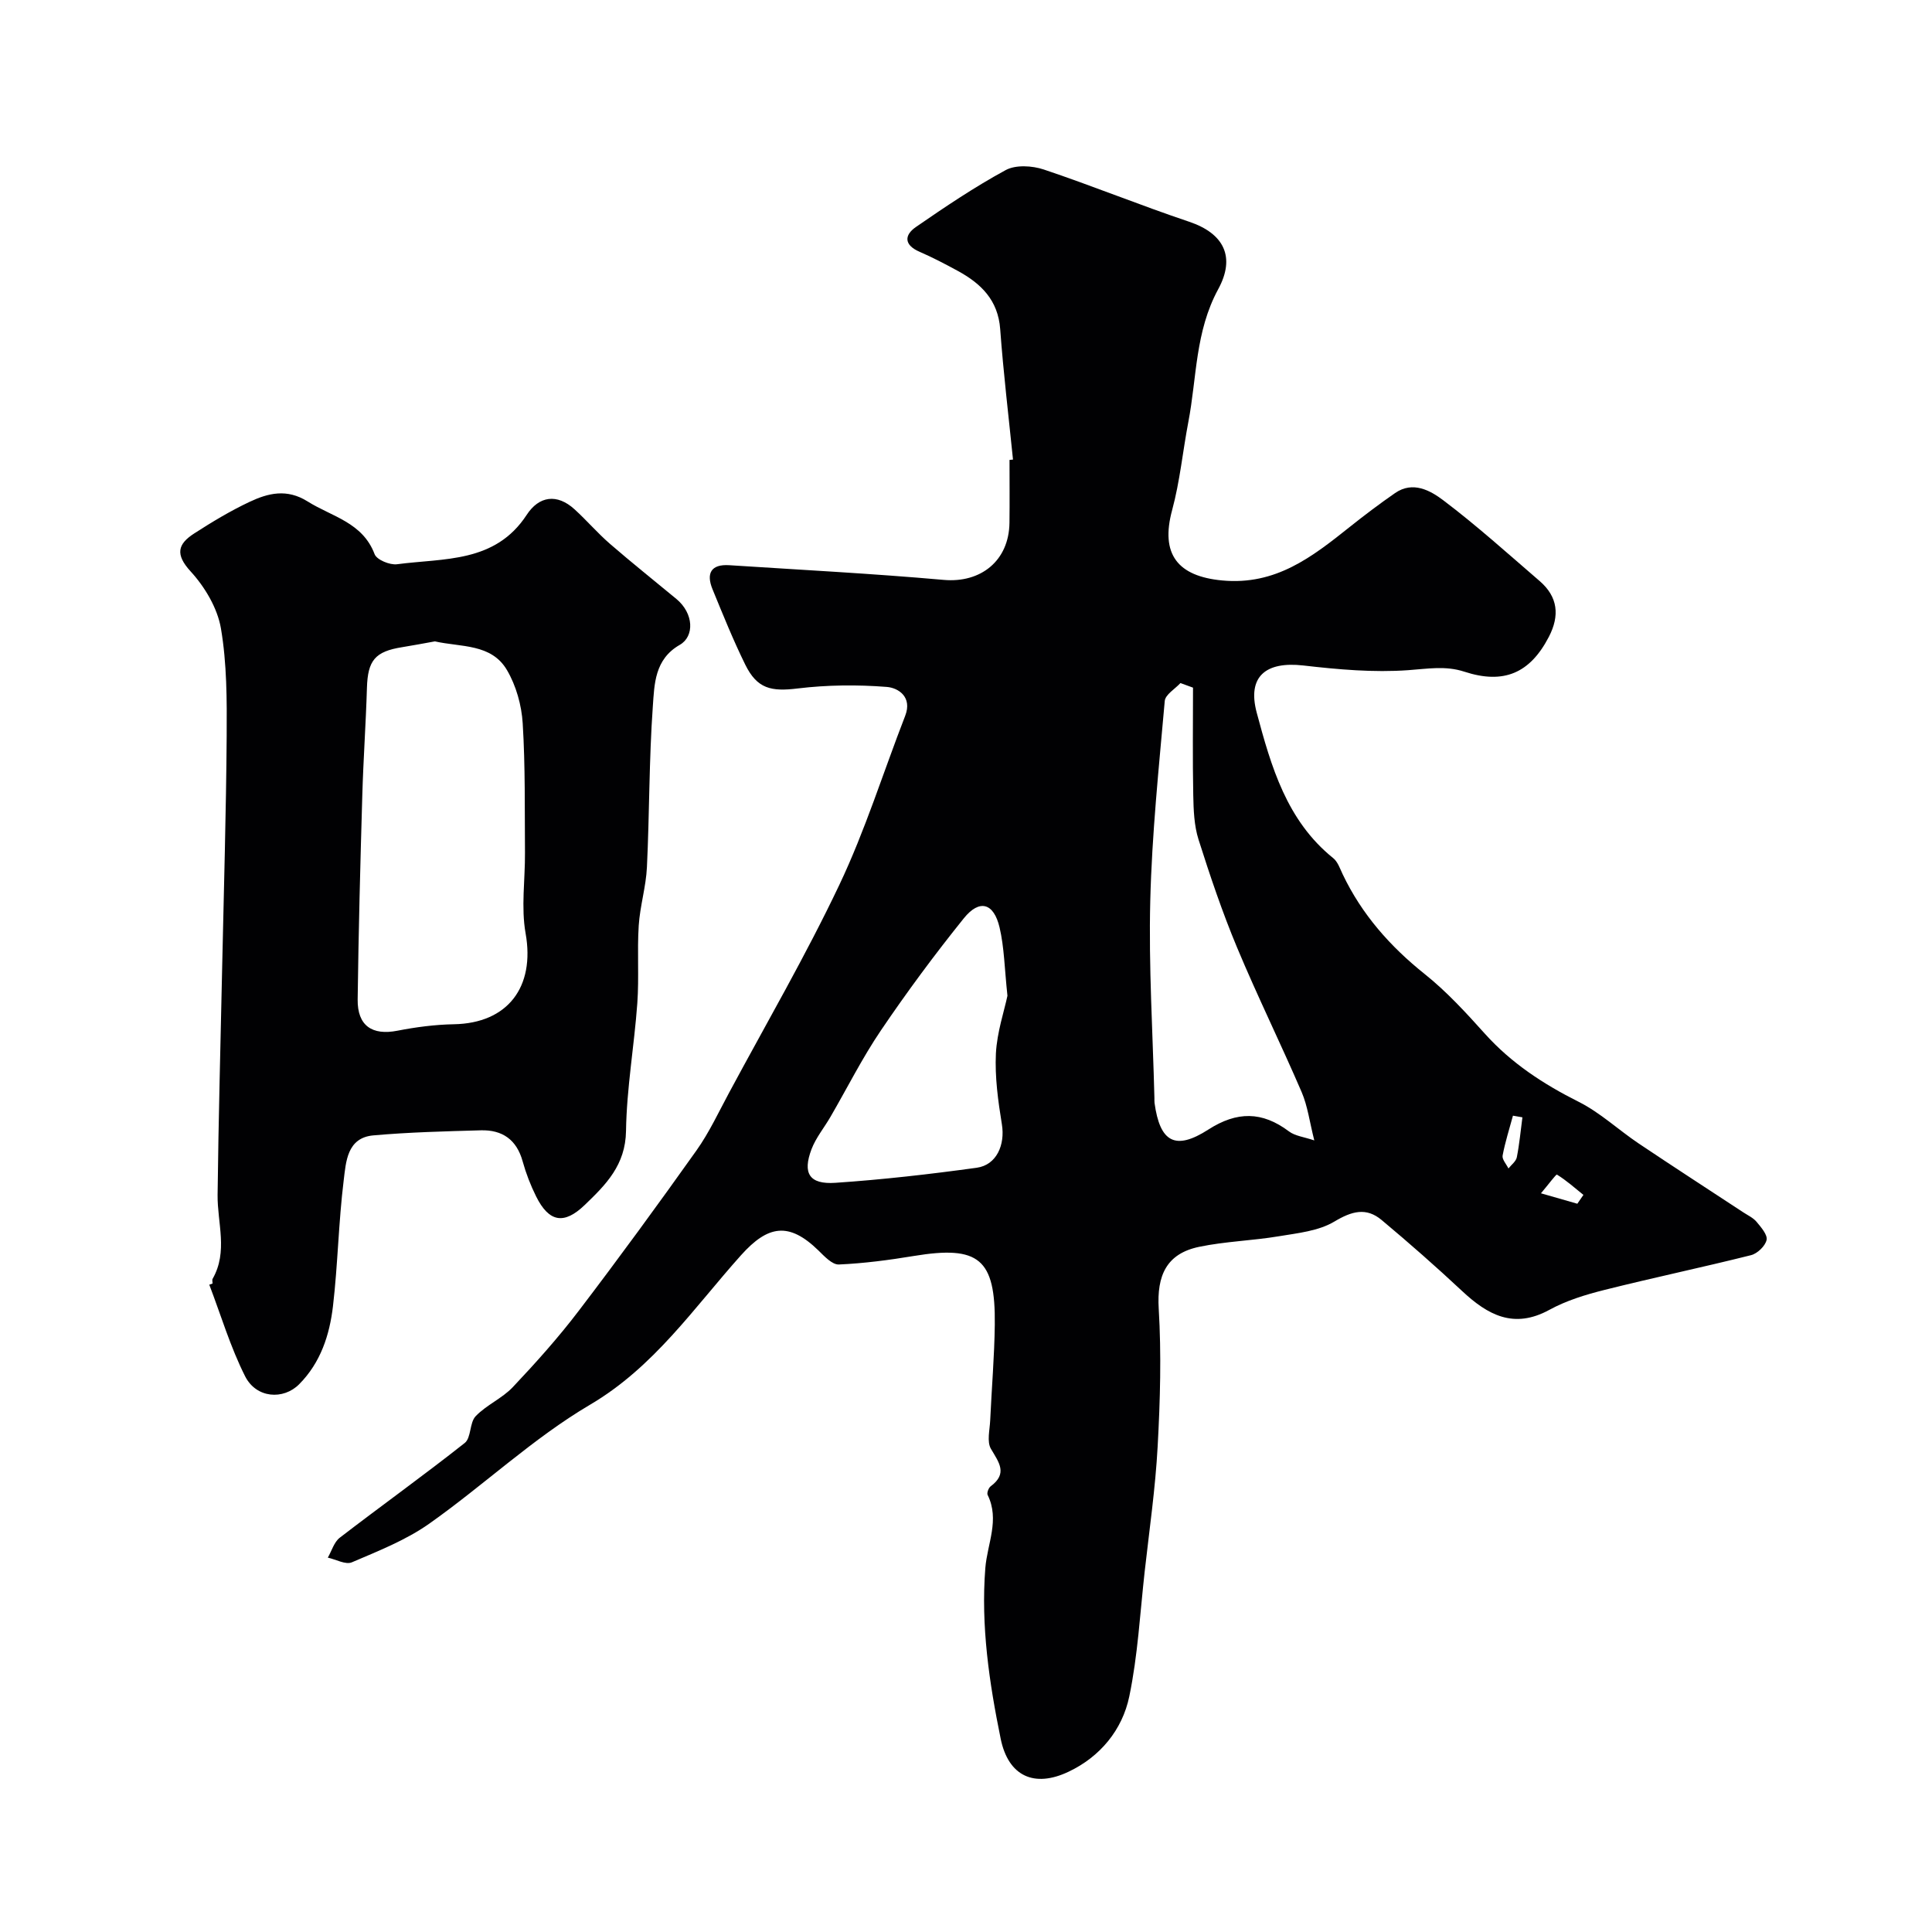
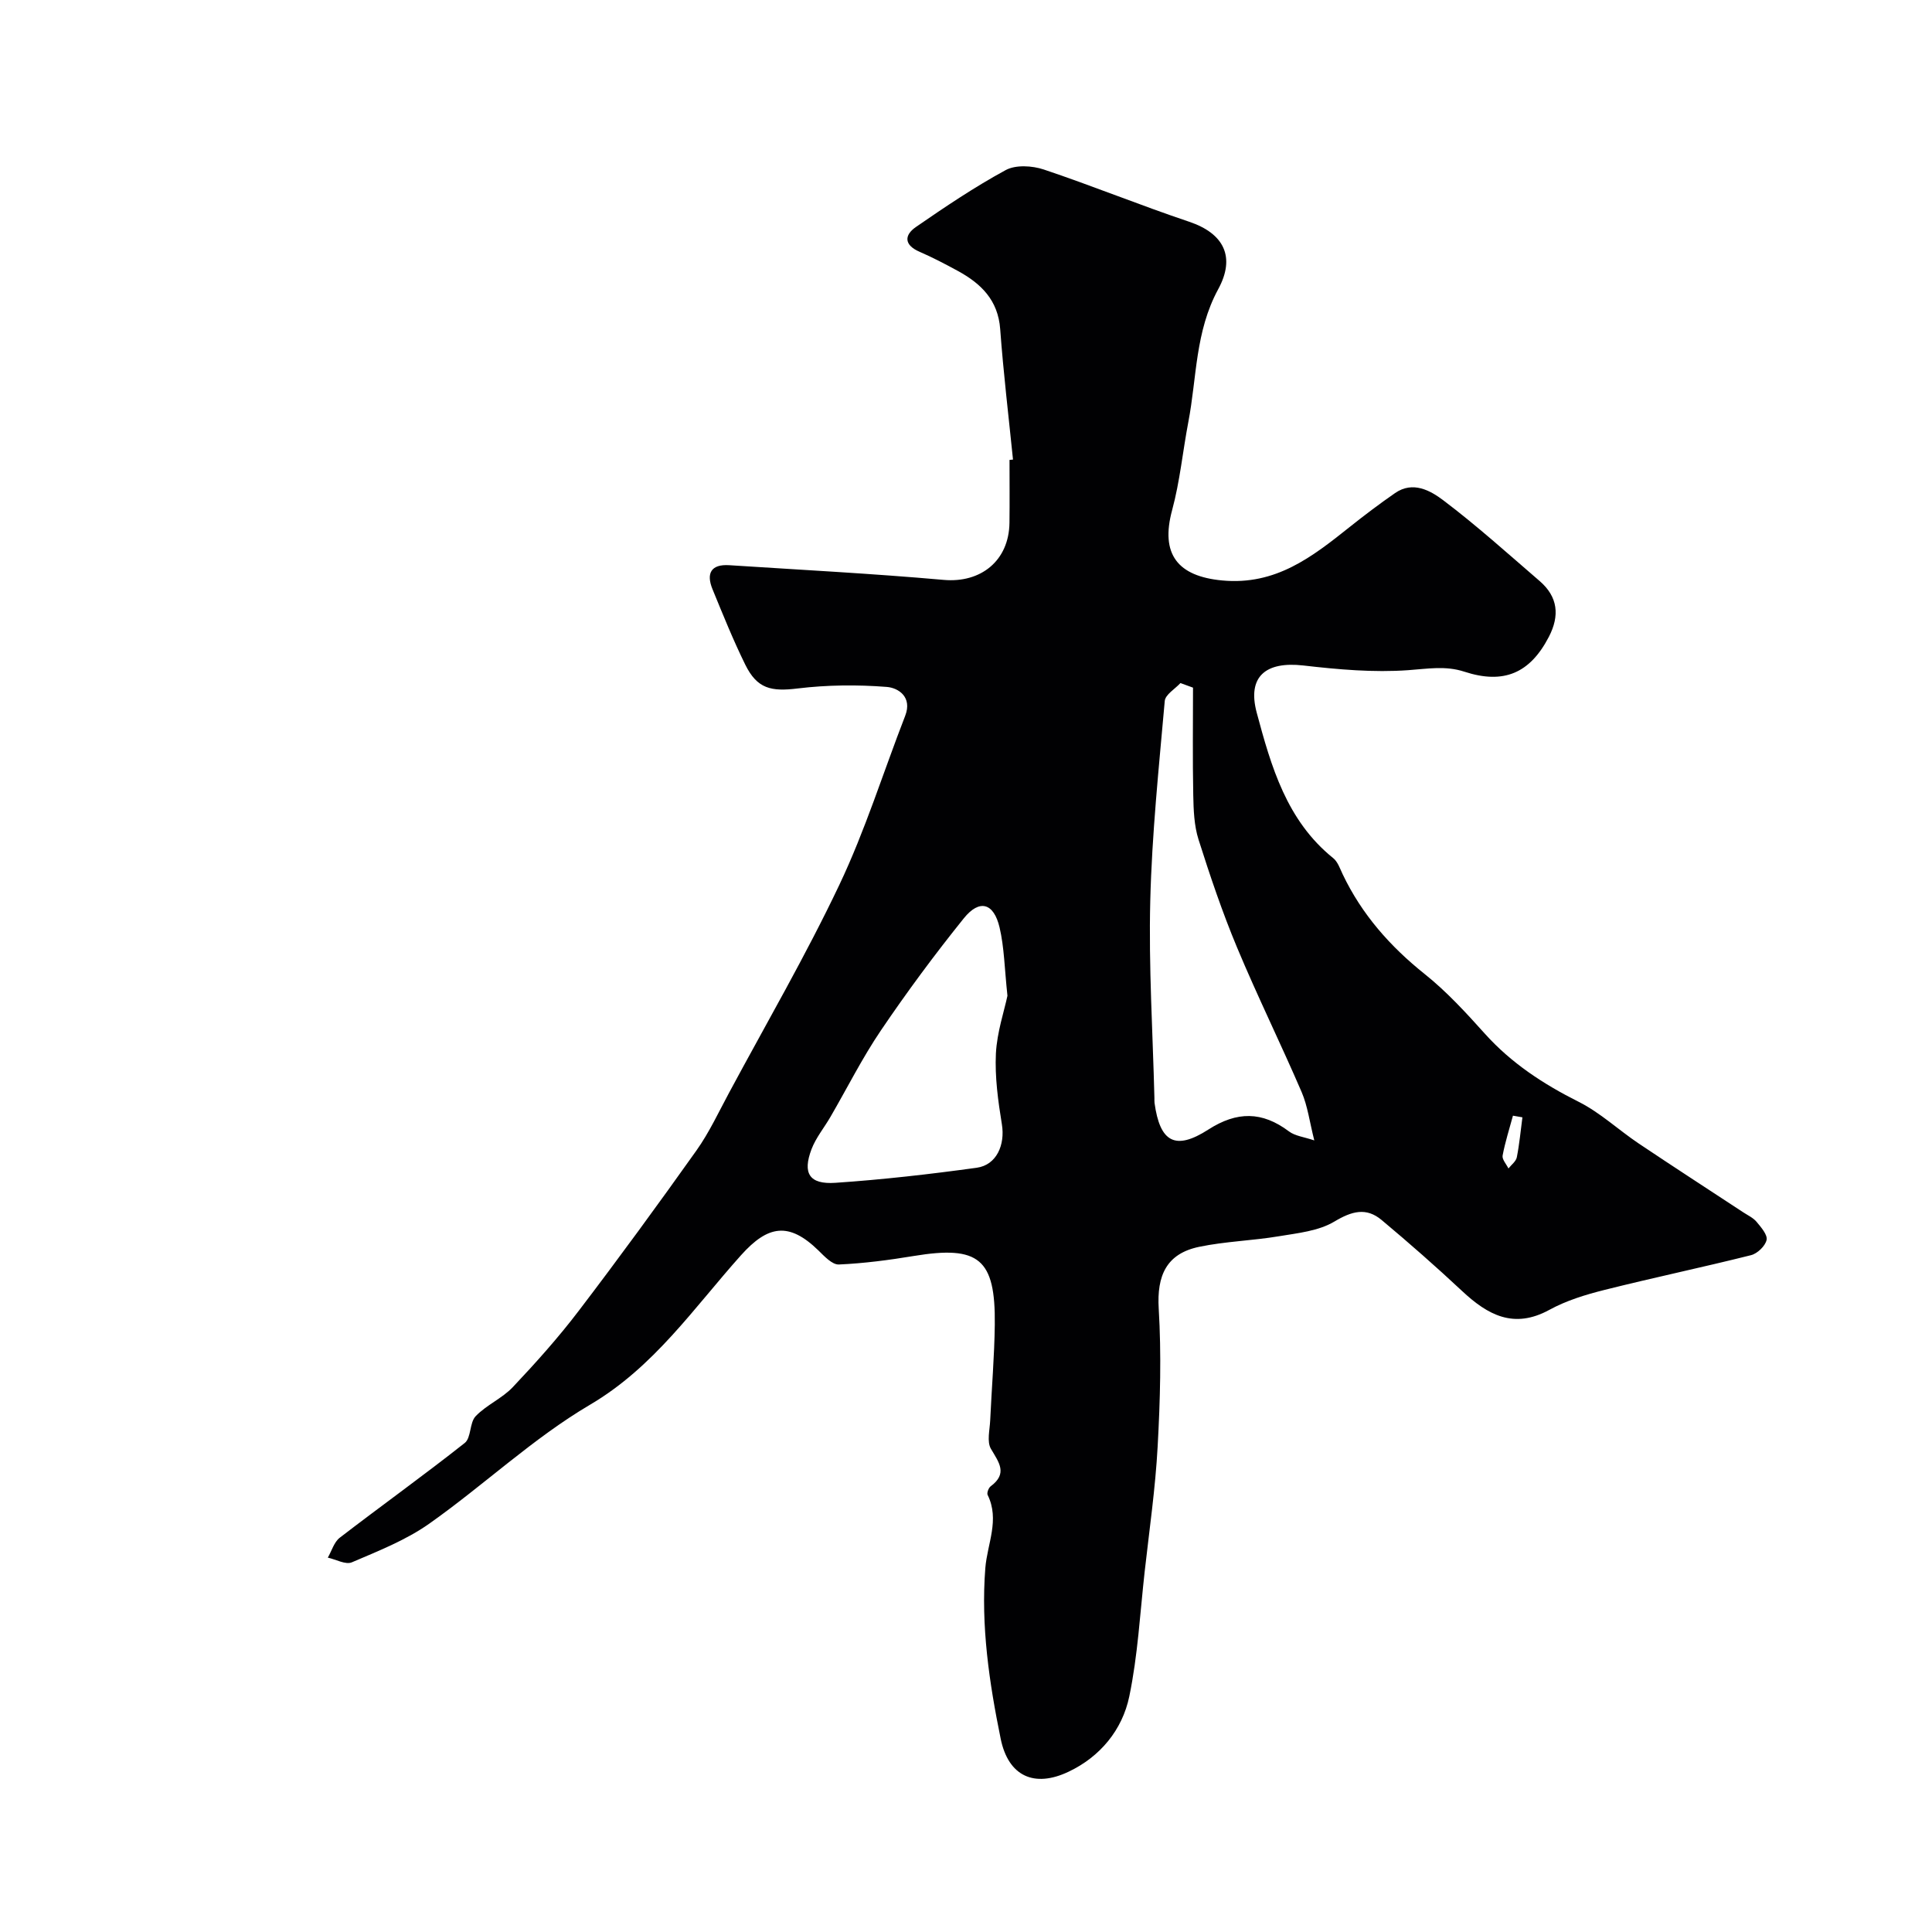
<svg xmlns="http://www.w3.org/2000/svg" enable-background="new 0 0 400 400" viewBox="0 0 400 400">
  <g fill="#010103">
-     <path d="m209.73 95.15c-.91-9-1.99-17.98-2.65-27-.44-6.03-3.98-9.45-8.79-12.07-2.59-1.41-5.2-2.78-7.9-3.95-3.22-1.39-3.23-3.43-.75-5.14 6.03-4.16 12.14-8.28 18.57-11.77 2.07-1.13 5.48-.93 7.88-.13 10.1 3.38 19.99 7.42 30.09 10.81 7.27 2.44 9.65 7.33 6.04 13.97-4.8 8.84-4.42 18.3-6.19 27.51-1.16 6.07-1.74 12.28-3.35 18.22-2.48 9.14 1.13 13.72 10.39 14.58 11.08 1.03 18.6-4.89 26.34-11.05 3.07-2.45 6.21-4.82 9.43-7.05 3.7-2.56 7.33-.5 9.99 1.51 6.91 5.22 13.37 11.05 19.94 16.71 3.79 3.27 4.18 7.16 1.91 11.54-3.92 7.56-9.36 9.89-17.52 7.22-3.88-1.27-7.61-.59-11.58-.31-7.19.52-14.54-.14-21.75-.97-7.74-.88-11.65 2.26-9.64 9.77 2.98 11.11 6.19 22.35 15.83 30.11.95.76 1.41 2.18 1.97 3.35 3.96 8.31 9.83 14.95 17.02 20.69 4.53 3.62 8.52 7.98 12.41 12.31 5.5 6.12 12.12 10.44 19.43 14.11 4.46 2.24 8.24 5.82 12.43 8.63 7.17 4.81 14.42 9.5 21.63 14.24.96.63 2.08 1.14 2.78 1.99.93 1.12 2.3 2.69 2.06 3.75-.28 1.25-1.9 2.81-3.22 3.14-10.08 2.53-20.25 4.66-30.32 7.19-3.92.98-7.91 2.2-11.43 4.13-7.36 4.02-12.74 1.08-18.06-3.89-5.41-5.06-10.99-9.96-16.67-14.71-3.19-2.67-6.17-1.84-9.78.32-3.27 1.96-7.56 2.39-11.47 3.04-5.48.92-11.09 1.06-16.52 2.19-6.79 1.41-8.79 5.96-8.38 12.79.57 9.48.3 19.04-.22 28.54-.47 8.67-1.72 17.29-2.69 25.93-.96 8.62-1.42 17.35-3.18 25.81-1.44 6.95-6.04 12.51-12.56 15.6-7.1 3.38-12.48.96-14.07-6.82-2.37-11.61-4.12-23.38-3.18-35.33.4-5.04 3.02-9.99.48-15.15-.2-.41.19-1.46.63-1.79 3.57-2.65 1.71-4.93.05-7.76-.87-1.49-.24-3.91-.15-5.91.3-6.6.87-13.2.95-19.8.16-13.65-3.3-16.43-16.72-14.22-5.15.85-10.36 1.54-15.56 1.77-1.39.06-3.02-1.72-4.27-2.94-6.08-5.9-10.4-5.21-15.98 1.01-9.78 10.91-17.98 23.14-31.28 30.97-11.82 6.96-22 16.66-33.28 24.62-4.83 3.41-10.53 5.65-16.02 8-1.29.55-3.3-.6-4.98-.97.81-1.4 1.29-3.21 2.47-4.12 8.58-6.6 17.39-12.91 25.88-19.62 1.36-1.07.97-4.19 2.26-5.54 2.23-2.33 5.48-3.68 7.69-6.02 4.79-5.07 9.47-10.3 13.69-15.85 8.32-10.91 16.4-21.99 24.35-33.17 2.63-3.71 4.57-7.91 6.74-11.93 7.69-14.32 15.88-28.4 22.84-43.07 5.35-11.27 9.09-23.31 13.62-34.97 1.51-3.89-1.4-5.79-3.82-5.98-6.11-.48-12.36-.42-18.45.32-5.48.67-8.38.08-10.85-4.95-2.5-5.08-4.62-10.35-6.77-15.59-1.35-3.29-.32-5.23 3.48-4.98 14.8.96 29.61 1.73 44.38 3.04 7.66.68 13.52-3.93 13.62-11.84.05-4.33.01-8.66.01-13 .23-.02.48-.05.72-.07zm37.27 47.22c-.87-.32-1.74-.64-2.6-.95-1.13 1.23-3.13 2.38-3.25 3.71-1.22 13.78-2.66 27.57-3 41.39-.34 13.58.52 27.2.86 40.8.01.33-.02.67.02 1 1.11 8.15 4.28 9.96 11.15 5.54 5.92-3.8 11.13-3.79 16.68.38 1.27.96 3.13 1.15 5.25 1.87-.97-3.82-1.37-7.1-2.62-10.01-4.32-10.03-9.16-19.85-13.37-29.93-3.05-7.3-5.59-14.82-7.98-22.36-.92-2.9-1.03-6.14-1.09-9.23-.15-7.4-.05-14.81-.05-22.21zm-38.42 63.79c-.61-5.69-.66-10.02-1.63-14.14-1.2-5.09-4.15-5.92-7.39-1.91-6.03 7.49-11.77 15.24-17.16 23.2-3.88 5.72-6.99 11.95-10.47 17.94-1.29 2.23-3 4.29-3.91 6.67-1.9 5-.46 7.33 4.91 6.97 9.79-.66 19.57-1.78 29.29-3.12 4.13-.57 5.9-4.77 5.21-8.98-.79-4.84-1.47-9.8-1.24-14.66.23-4.44 1.73-8.82 2.39-11.97zm106.62 25.17c-.65-.11-1.31-.23-1.96-.34-.74 2.75-1.62 5.47-2.14 8.25-.15.79.77 1.78 1.21 2.68.6-.77 1.56-1.46 1.73-2.32.54-2.72.79-5.5 1.16-8.27zm11.37 17.89c.42-.61.84-1.22 1.26-1.83-1.8-1.45-3.53-3-5.48-4.2-.18-.11-1.72 1.99-3.31 3.87 3.27.94 5.4 1.55 7.53 2.16z" />
-     <path d="m44.01 265.74c0-.33-.13-.74.02-.99 3.21-5.63.96-11.54 1.02-17.34.18-15.76.62-31.52.95-47.28.34-15.93.82-31.85.93-47.78.05-7.43.05-14.98-1.19-22.25-.72-4.2-3.32-8.57-6.26-11.78-3.27-3.56-2.66-5.69.72-7.87 3.69-2.38 7.49-4.67 11.46-6.54 3.86-1.82 7.73-2.79 12.03-.09 5.03 3.16 11.38 4.32 13.87 10.92.44 1.16 3.16 2.28 4.65 2.08 9.7-1.29 20.3-.21 26.84-10.23 2.53-3.88 6.26-4.48 9.93-1.12 2.51 2.29 4.74 4.9 7.3 7.12 4.5 3.9 9.17 7.62 13.76 11.42 3.62 3 3.76 7.75.7 9.5-5.23 2.99-5.25 8.15-5.58 12.75-.79 11.06-.69 22.19-1.22 33.27-.19 4.06-1.44 8.06-1.7 12.11-.34 5.34.09 10.72-.29 16.06-.64 8.84-2.21 17.63-2.34 26.46-.11 7.05-4.14 11.09-8.56 15.33-4.24 4.07-7.36 3.62-10.05-1.78-1.15-2.31-2.1-4.77-2.79-7.26-1.24-4.5-4.21-6.55-8.65-6.43-7.43.21-14.87.39-22.27 1.05-5.46.49-5.66 5.51-6.13 9.3-1.07 8.64-1.21 17.4-2.22 26.05-.7 5.97-2.55 11.69-7 16.17-3.26 3.29-8.88 2.94-11.2-1.66-3.04-6.03-4.99-12.61-7.41-18.95.21-.06.45-.15.68-.24zm46.03-132.95c-2.29.41-4.52.84-6.77 1.2-5.63.89-7.13 2.74-7.3 8.43-.22 7.42-.75 14.84-.96 22.27-.41 14.07-.78 28.15-.96 42.23-.07 5.45 3 7.5 8.22 6.48 3.84-.75 7.79-1.27 11.7-1.34 11.17-.2 16.83-7.73 14.85-18.82-.96-5.39-.09-11.09-.13-16.65-.07-8.95.08-17.91-.47-26.83-.23-3.75-1.36-7.8-3.26-11.03-3.24-5.52-9.57-4.72-14.92-5.94z" />
+     <path d="m209.73 95.15c-.91-9-1.99-17.98-2.65-27-.44-6.03-3.98-9.45-8.79-12.07-2.59-1.41-5.2-2.78-7.9-3.95-3.22-1.39-3.23-3.43-.75-5.14 6.03-4.16 12.14-8.28 18.57-11.77 2.07-1.13 5.48-.93 7.88-.13 10.1 3.38 19.99 7.42 30.09 10.81 7.27 2.44 9.65 7.33 6.04 13.97-4.8 8.84-4.42 18.3-6.19 27.51-1.16 6.07-1.74 12.28-3.35 18.22-2.48 9.14 1.13 13.72 10.39 14.58 11.08 1.03 18.6-4.89 26.34-11.05 3.07-2.45 6.21-4.82 9.43-7.05 3.7-2.56 7.33-.5 9.99 1.51 6.91 5.22 13.37 11.05 19.94 16.71 3.79 3.27 4.18 7.16 1.91 11.54-3.92 7.56-9.36 9.89-17.52 7.22-3.88-1.27-7.61-.59-11.58-.31-7.19.52-14.54-.14-21.75-.97-7.74-.88-11.65 2.26-9.64 9.77 2.98 11.11 6.19 22.35 15.83 30.11.95.76 1.41 2.18 1.97 3.35 3.96 8.31 9.83 14.95 17.02 20.69 4.53 3.62 8.52 7.98 12.41 12.31 5.5 6.12 12.12 10.44 19.43 14.11 4.46 2.24 8.24 5.82 12.43 8.63 7.17 4.81 14.42 9.5 21.63 14.24.96.63 2.08 1.14 2.78 1.99.93 1.12 2.3 2.69 2.06 3.75-.28 1.25-1.9 2.81-3.22 3.14-10.08 2.53-20.25 4.66-30.32 7.19-3.92.98-7.91 2.2-11.43 4.13-7.36 4.02-12.74 1.08-18.06-3.89-5.41-5.06-10.99-9.96-16.67-14.71-3.19-2.67-6.17-1.84-9.78.32-3.27 1.96-7.56 2.39-11.47 3.04-5.48.92-11.09 1.06-16.52 2.19-6.79 1.41-8.79 5.96-8.38 12.79.57 9.48.3 19.04-.22 28.54-.47 8.67-1.72 17.29-2.69 25.93-.96 8.62-1.42 17.35-3.18 25.81-1.44 6.95-6.04 12.51-12.56 15.6-7.1 3.38-12.48.96-14.07-6.82-2.37-11.61-4.12-23.38-3.18-35.33.4-5.04 3.02-9.99.48-15.15-.2-.41.19-1.46.63-1.79 3.57-2.65 1.71-4.93.05-7.76-.87-1.49-.24-3.91-.15-5.91.3-6.6.87-13.2.95-19.8.16-13.65-3.3-16.43-16.72-14.22-5.15.85-10.36 1.54-15.56 1.77-1.39.06-3.02-1.72-4.27-2.94-6.08-5.9-10.4-5.21-15.98 1.01-9.78 10.91-17.98 23.14-31.28 30.97-11.82 6.96-22 16.66-33.28 24.62-4.83 3.41-10.53 5.65-16.02 8-1.29.55-3.3-.6-4.98-.97.81-1.4 1.29-3.21 2.47-4.12 8.58-6.6 17.39-12.91 25.88-19.62 1.36-1.07.97-4.19 2.26-5.54 2.23-2.33 5.48-3.68 7.69-6.02 4.79-5.07 9.47-10.3 13.69-15.85 8.32-10.91 16.4-21.99 24.35-33.17 2.63-3.71 4.57-7.91 6.74-11.93 7.69-14.32 15.88-28.4 22.84-43.07 5.35-11.27 9.09-23.31 13.62-34.97 1.51-3.89-1.4-5.79-3.82-5.98-6.11-.48-12.36-.42-18.45.32-5.48.67-8.38.08-10.85-4.95-2.5-5.08-4.62-10.35-6.77-15.59-1.35-3.29-.32-5.23 3.48-4.98 14.8.96 29.61 1.73 44.38 3.04 7.66.68 13.52-3.93 13.62-11.84.05-4.33.01-8.66.01-13 .23-.02.48-.05.72-.07zm37.27 47.22c-.87-.32-1.74-.64-2.6-.95-1.13 1.23-3.13 2.38-3.25 3.71-1.22 13.78-2.66 27.57-3 41.39-.34 13.58.52 27.2.86 40.8.01.33-.02.67.02 1 1.11 8.15 4.28 9.96 11.15 5.54 5.92-3.8 11.13-3.79 16.68.38 1.27.96 3.13 1.15 5.25 1.87-.97-3.82-1.37-7.1-2.62-10.01-4.32-10.03-9.16-19.85-13.37-29.93-3.05-7.3-5.59-14.82-7.98-22.36-.92-2.9-1.03-6.14-1.09-9.23-.15-7.4-.05-14.81-.05-22.21zm-38.42 63.79c-.61-5.69-.66-10.02-1.63-14.14-1.2-5.09-4.15-5.92-7.39-1.91-6.03 7.49-11.77 15.24-17.16 23.2-3.88 5.72-6.99 11.95-10.47 17.94-1.29 2.23-3 4.29-3.91 6.67-1.9 5-.46 7.33 4.91 6.97 9.79-.66 19.57-1.78 29.29-3.12 4.13-.57 5.9-4.77 5.21-8.98-.79-4.84-1.47-9.8-1.24-14.66.23-4.44 1.73-8.82 2.39-11.97zm106.62 25.17c-.65-.11-1.31-.23-1.96-.34-.74 2.75-1.62 5.47-2.14 8.25-.15.79.77 1.78 1.21 2.68.6-.77 1.56-1.46 1.73-2.32.54-2.72.79-5.5 1.16-8.27zm11.37 17.89z" />
  </g>
</svg>